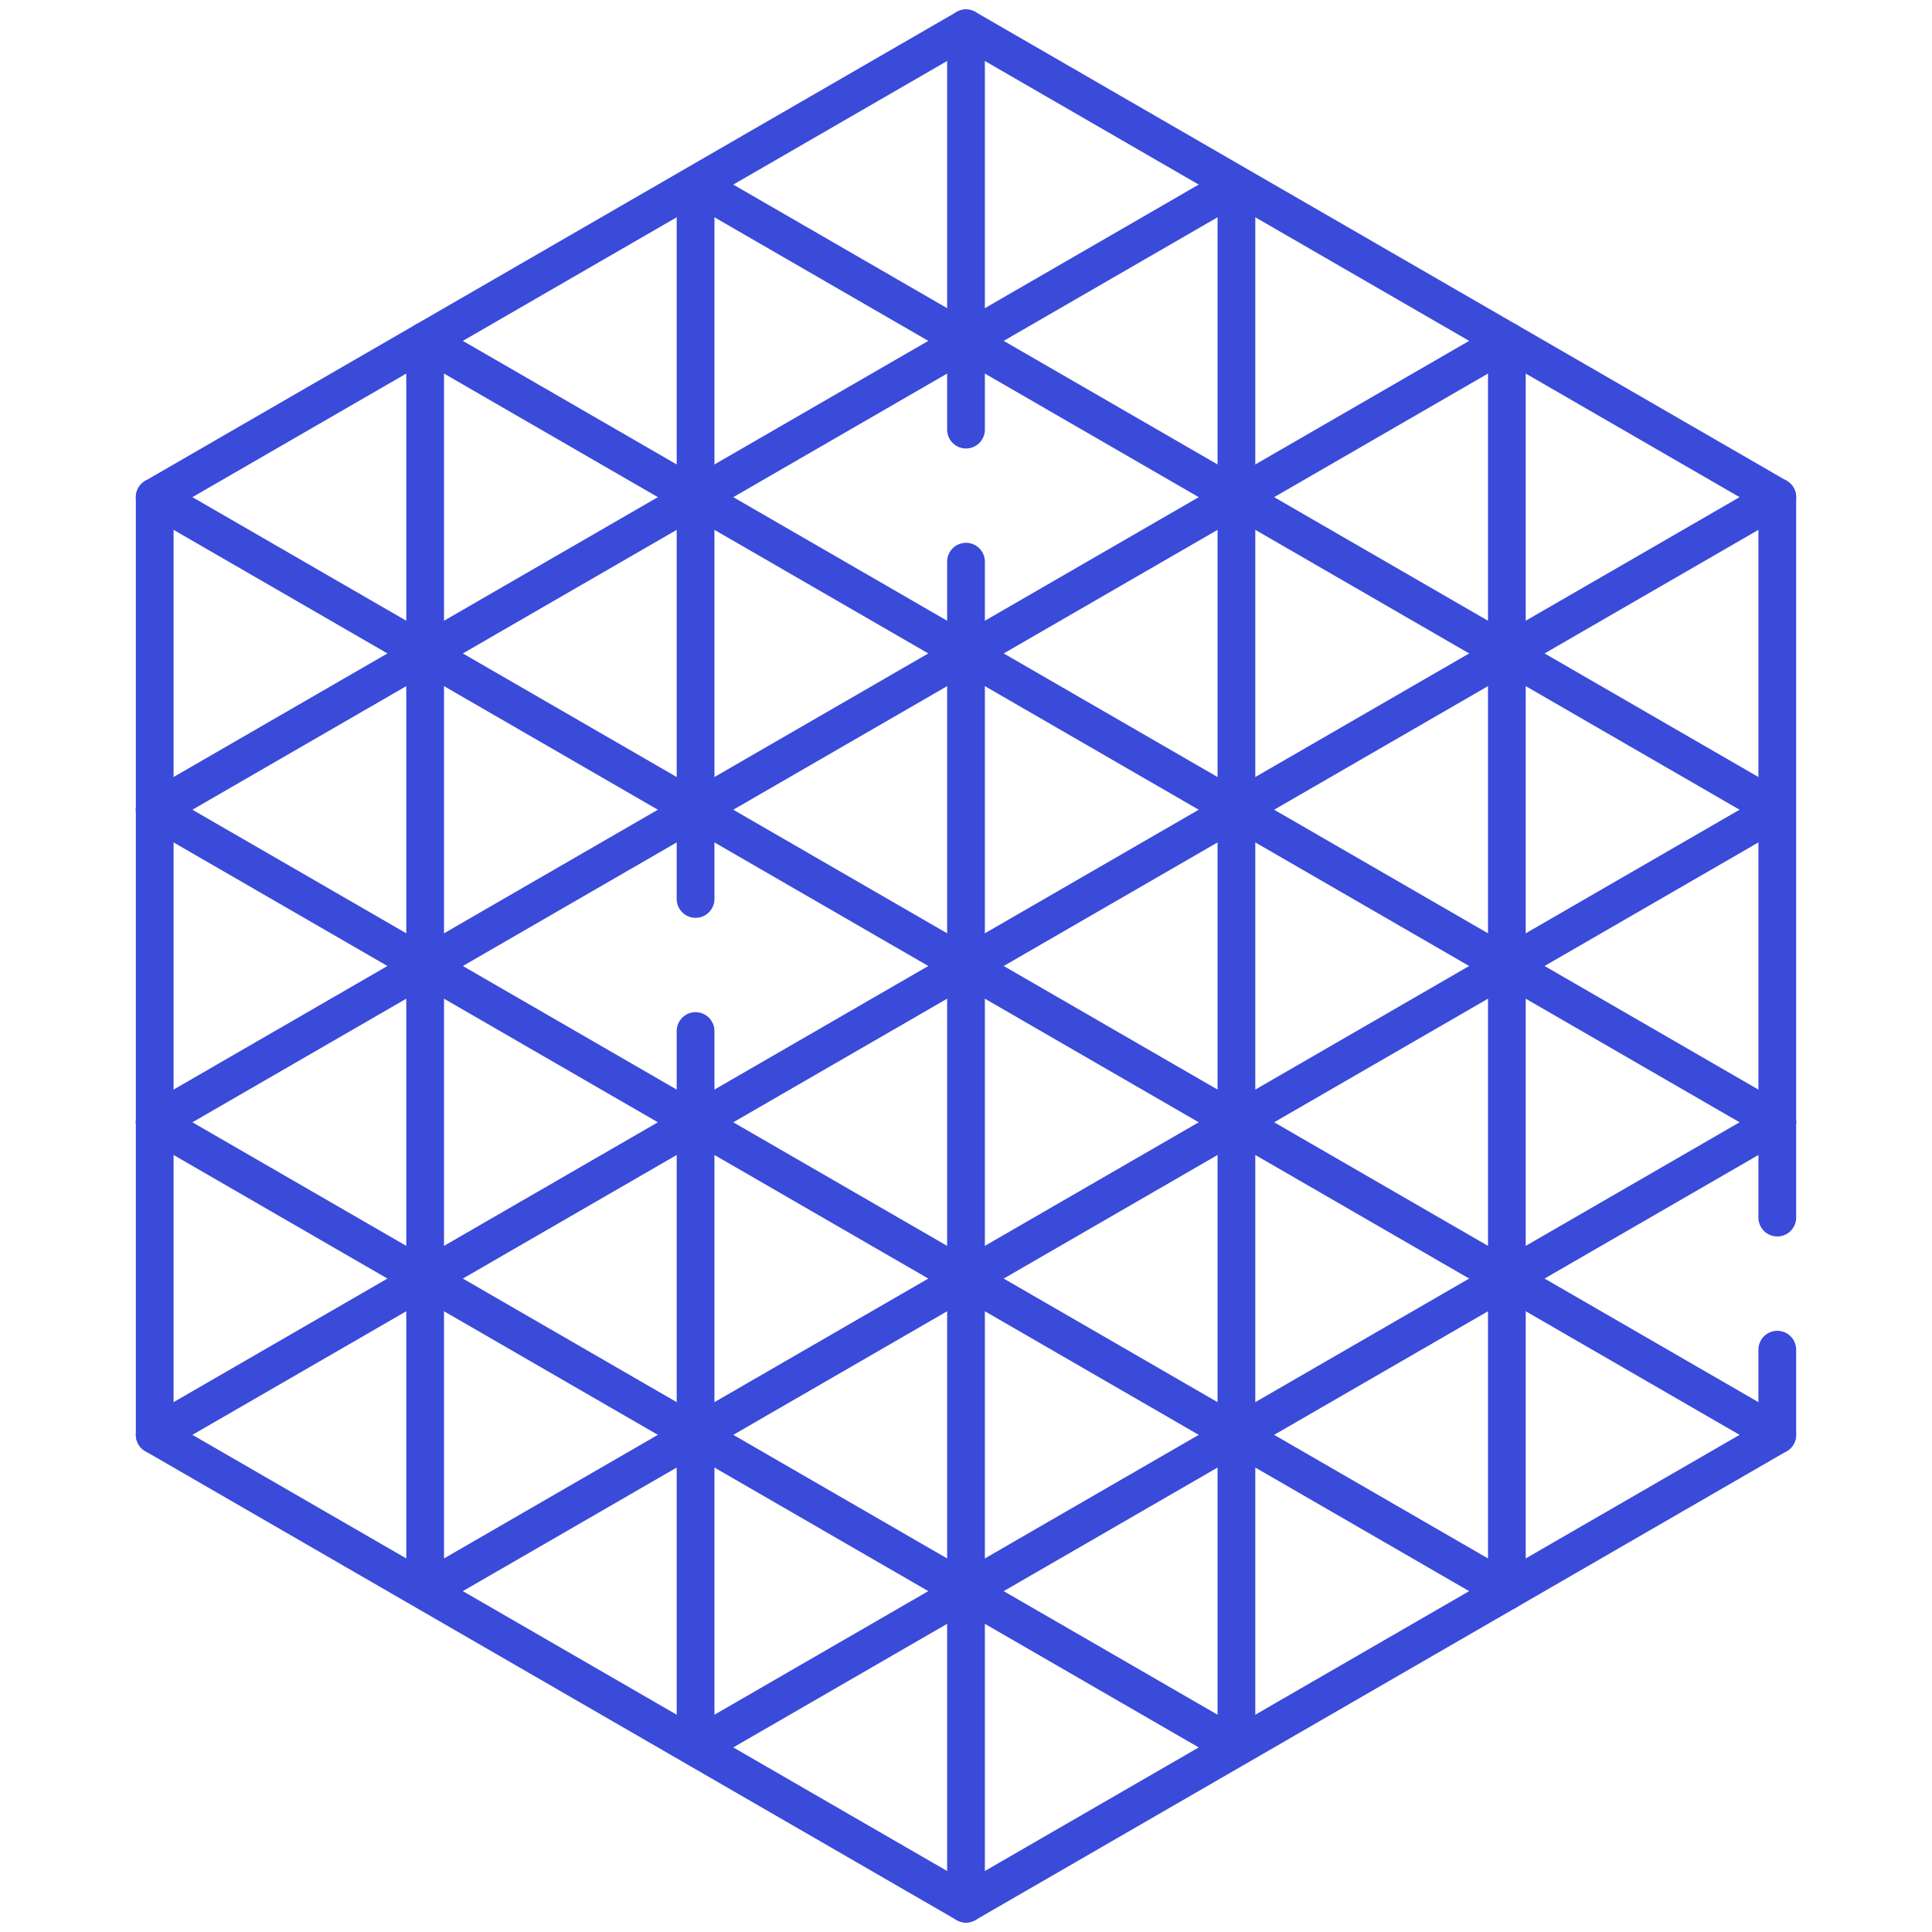
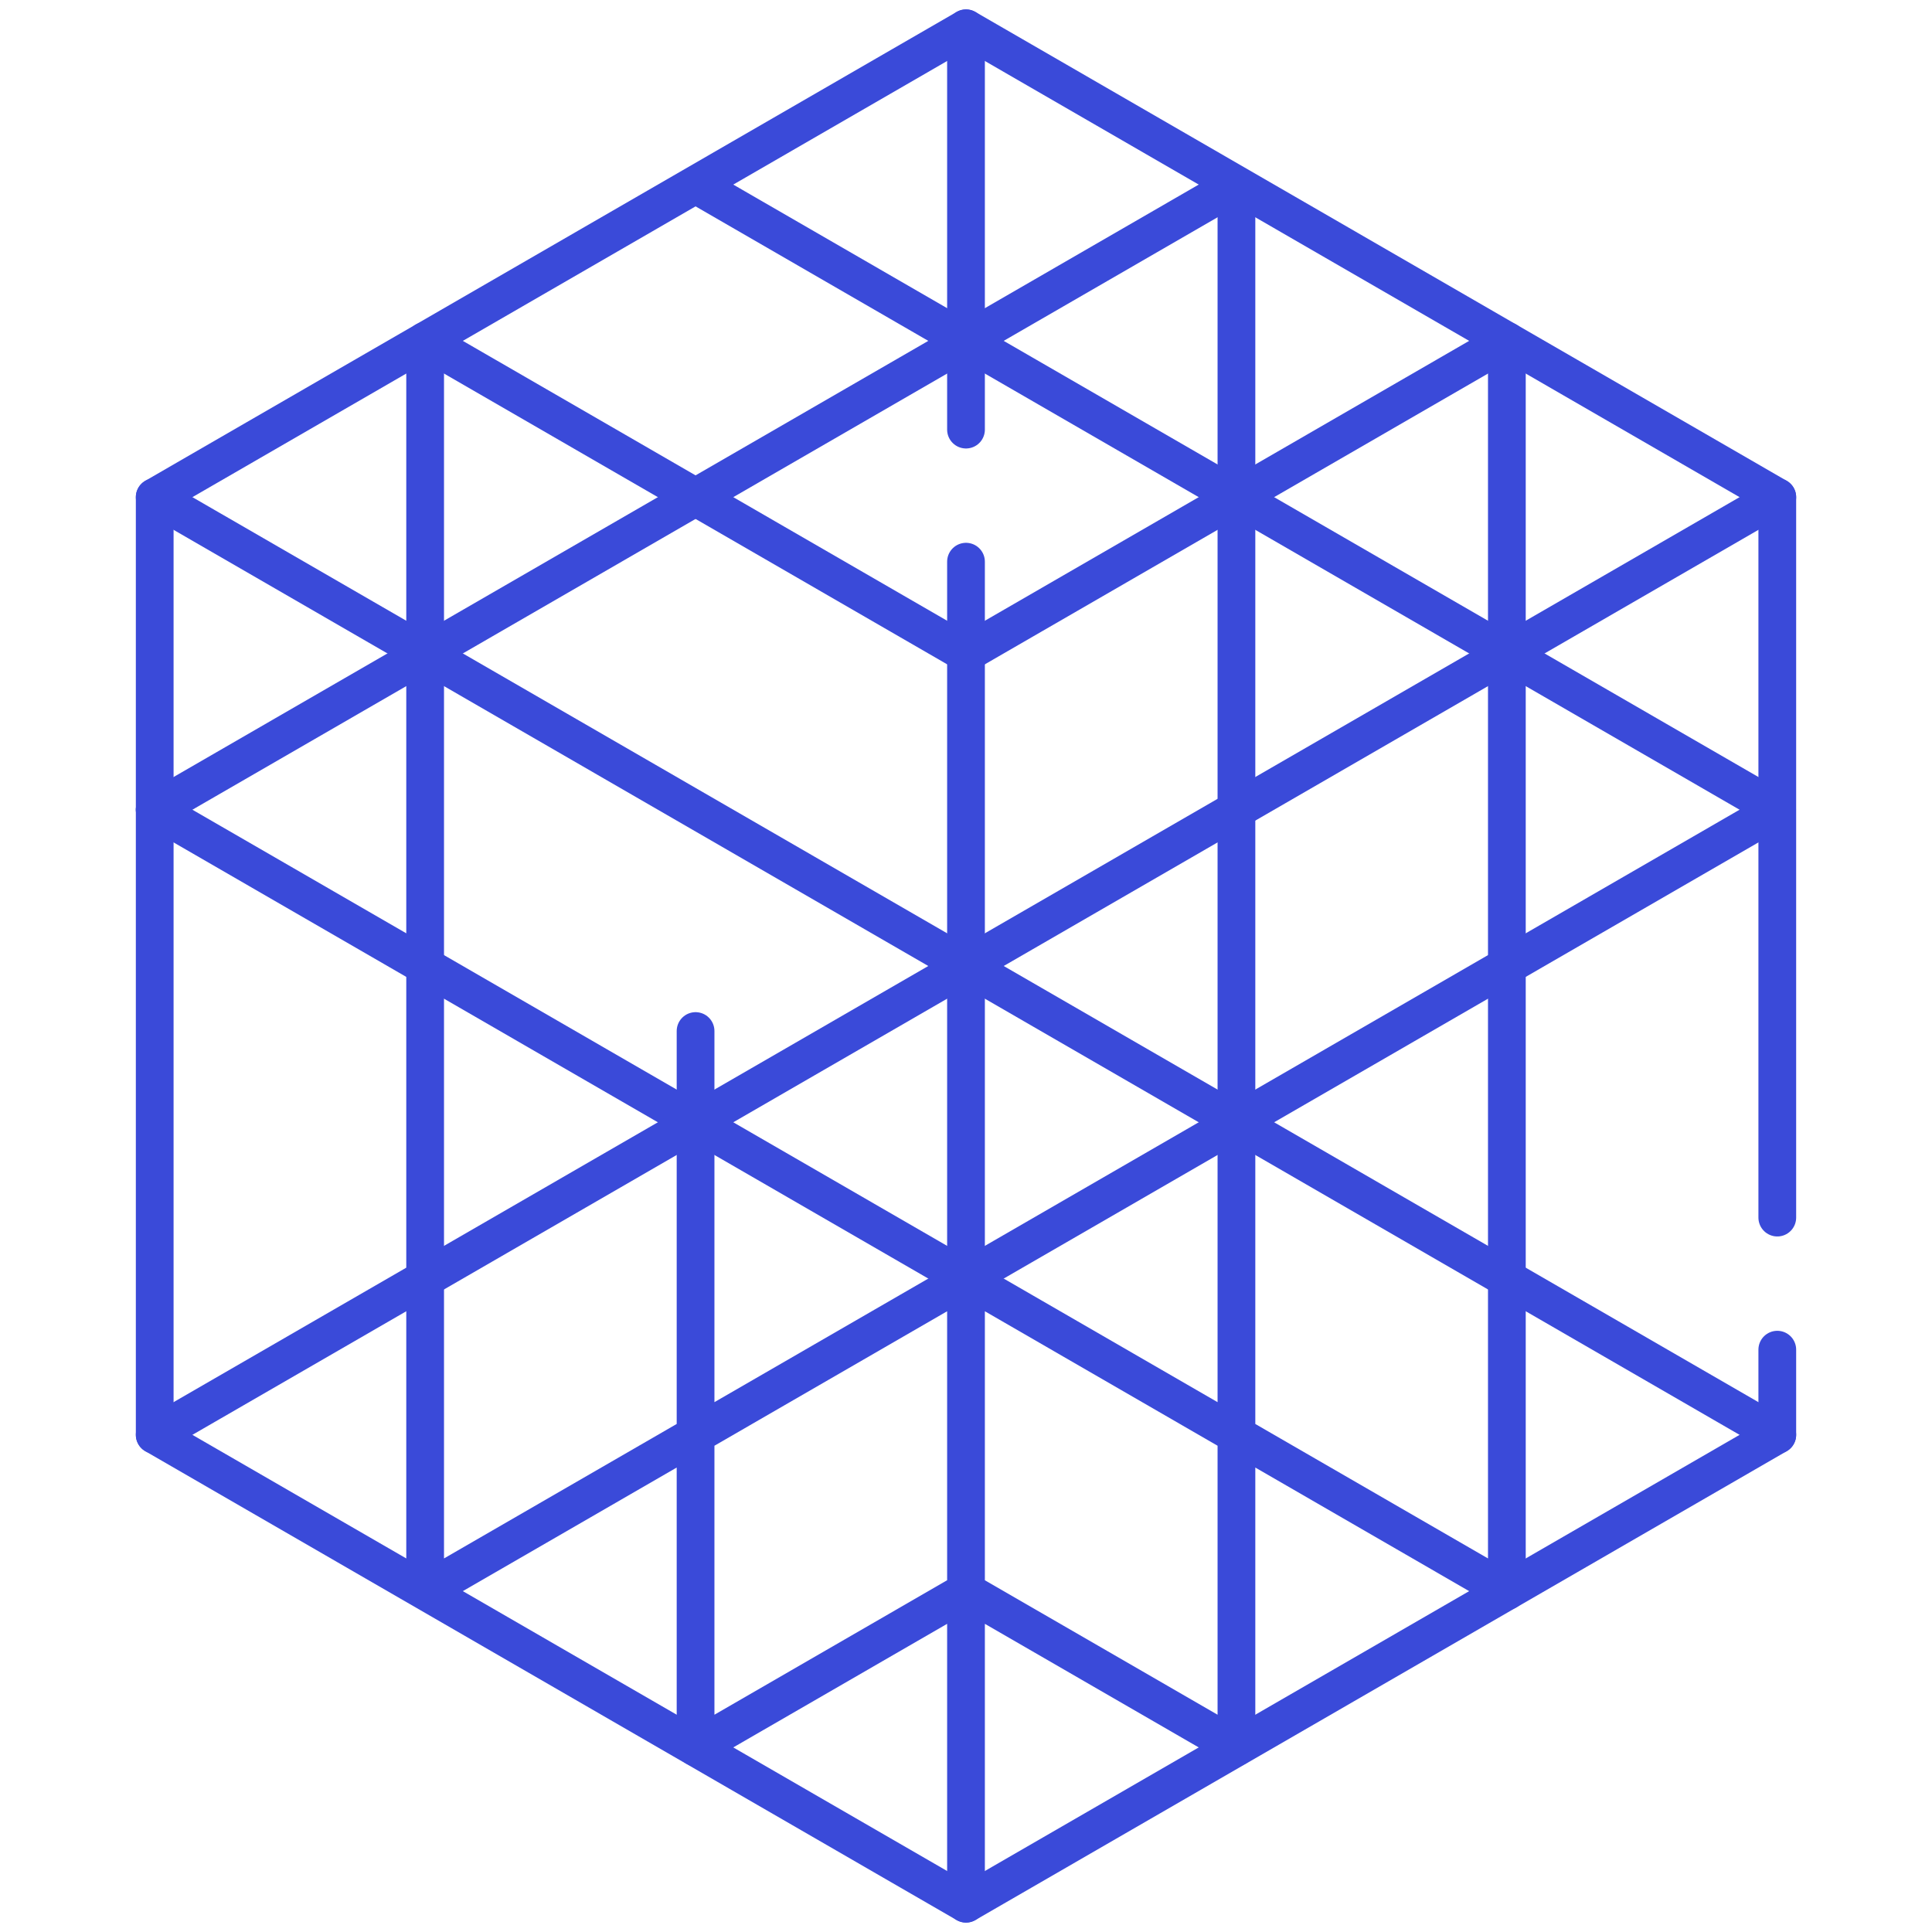
<svg xmlns="http://www.w3.org/2000/svg" width="300" height="300" viewBox="0 0 512 512">
  <path fill="none" stroke="#3a4ad9ff" stroke-linecap="round" stroke-linejoin="round" stroke-miterlimit="10" stroke-width="10" d="M471 357.676v22.574L256 504.5 41 380.25v-248.5L256 7.5l215 124.25v190.926" data-original-stroke-color="#000000ff" data-original-stroke-width="15" />
-   <path fill="none" stroke="#3a4ad9ff" stroke-linecap="round" stroke-linejoin="round" stroke-miterlimit="10" stroke-width="10" d="m471 297.417-215 124.25-215-124.25" data-original-stroke-color="#000000ff" data-original-stroke-width="15" />
  <path fill="none" stroke="#3a4ad9ff" stroke-linecap="round" stroke-linejoin="round" stroke-miterlimit="10" stroke-width="10" d="M470.962 214.605 256 338.833 41 214.583" data-original-stroke-color="#000000ff" data-original-stroke-width="15" />
  <path fill="none" stroke="#3a4ad9ff" stroke-linecap="round" stroke-linejoin="round" stroke-miterlimit="10" stroke-width="10" d="M471 131.75 256 256 41 131.75" data-original-stroke-color="#000000ff" data-original-stroke-width="15" />
  <path fill="none" stroke="#3a4ad9ff" stroke-linecap="round" stroke-linejoin="round" stroke-miterlimit="10" stroke-width="10" d="M399.335 90.333 256 173.167 112.667 90.333m214.201-40.955L256 90.333l-71.51-41.326" data-original-stroke-color="#000000ff" data-original-stroke-width="15" />
  <path fill="none" stroke="#3a4ad9ff" stroke-linecap="round" stroke-linejoin="round" stroke-miterlimit="10" stroke-width="10" d="m41 214.583 215-124.25 214.962 124.228" data-original-stroke-color="#000000ff" data-original-stroke-width="15" />
-   <path fill="none" stroke="#3a4ad9ff" stroke-linecap="round" stroke-linejoin="round" stroke-miterlimit="10" stroke-width="10" d="m41 297.416 215-124.25 215 124.25" data-original-stroke-color="#000000ff" data-original-stroke-width="15" />
  <path fill="none" stroke="#3a4ad9ff" stroke-linecap="round" stroke-linejoin="round" stroke-miterlimit="10" stroke-width="10" d="m41 380.249 215-124.25 215 124.25" data-original-stroke-color="#000000ff" data-original-stroke-width="15" />
-   <path fill="none" stroke="#3a4ad9ff" stroke-linecap="round" stroke-linejoin="round" stroke-miterlimit="10" stroke-width="10" d="M112.922 421.519 256 338.833l143.333 82.834M184.375 463.06 256 421.667l71.599 41.377M256 148.851V504.5m0-497v106.351m71.669-64.473v413.611m71.666-372.253v330.732M112.667 90.736v330.658m71.666-148.16v189.789m0-413.645v188.856" data-original-stroke-color="#000000ff" data-original-stroke-width="15" />
+   <path fill="none" stroke="#3a4ad9ff" stroke-linecap="round" stroke-linejoin="round" stroke-miterlimit="10" stroke-width="10" d="M112.922 421.519 256 338.833l143.333 82.834M184.375 463.06 256 421.667l71.599 41.377M256 148.851V504.5m0-497v106.351m71.669-64.473v413.611m71.666-372.253v330.732M112.667 90.736v330.658m71.666-148.16v189.789m0-413.645" data-original-stroke-color="#000000ff" data-original-stroke-width="15" />
</svg>